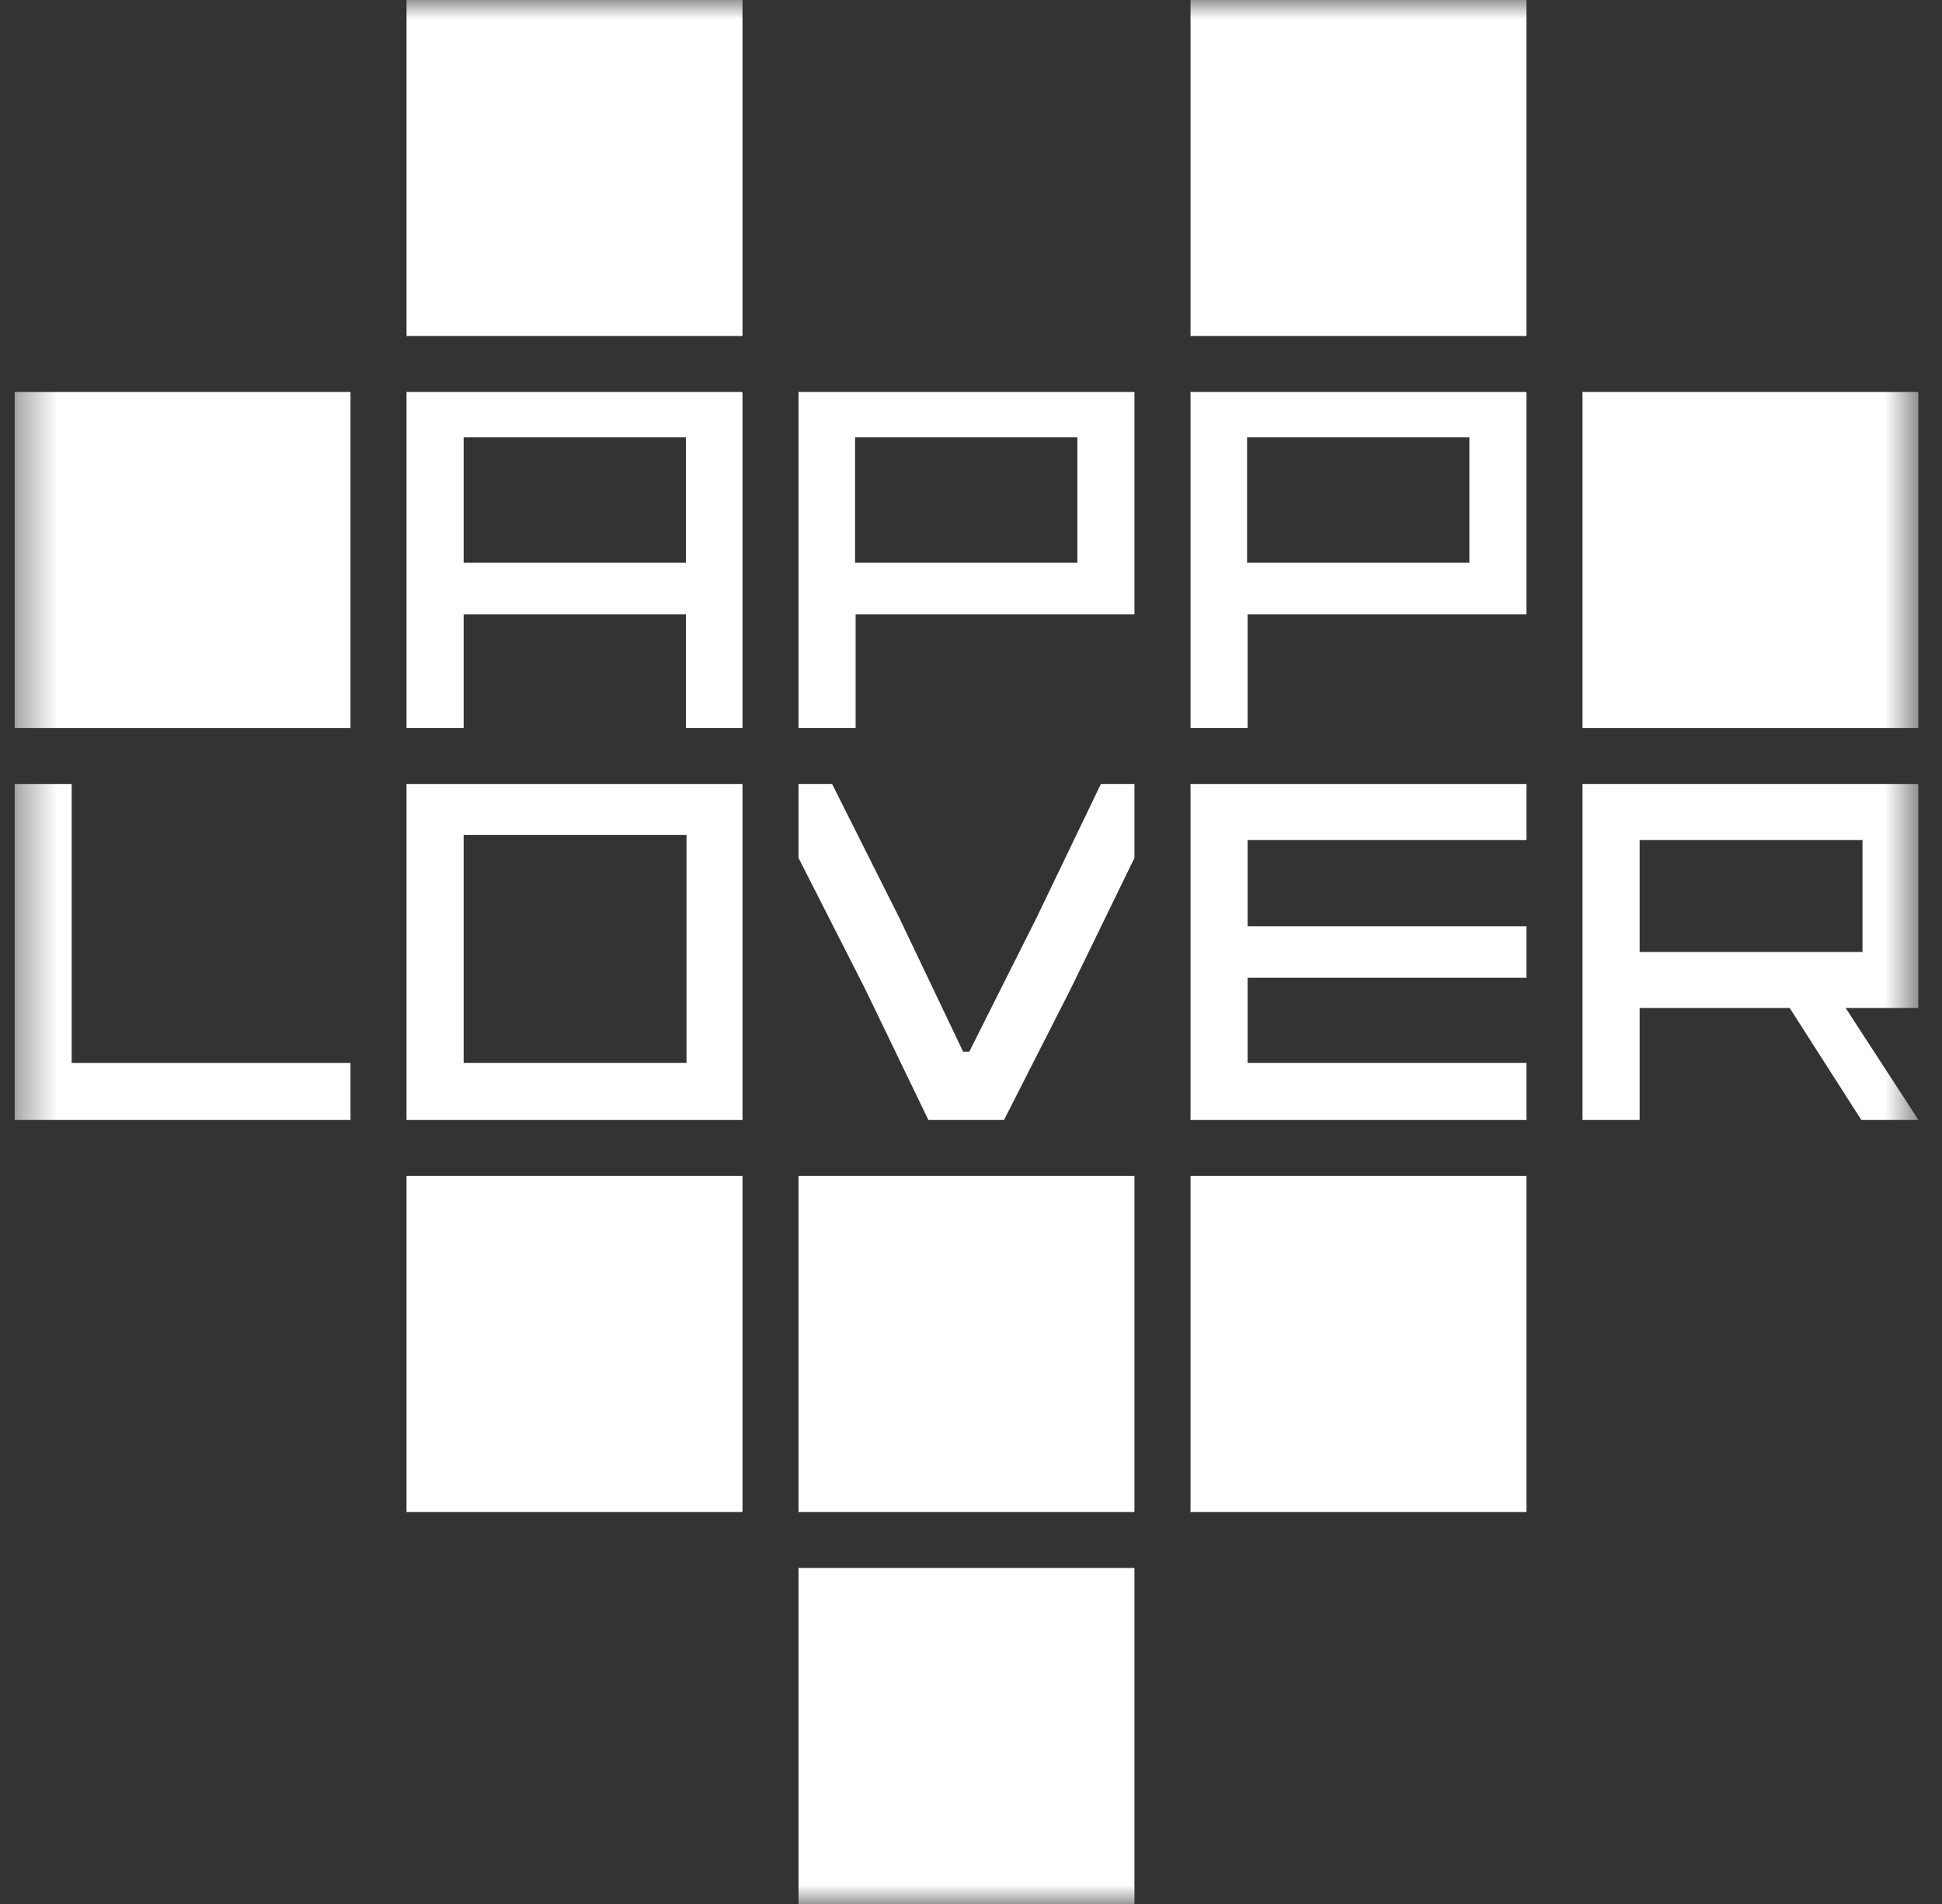
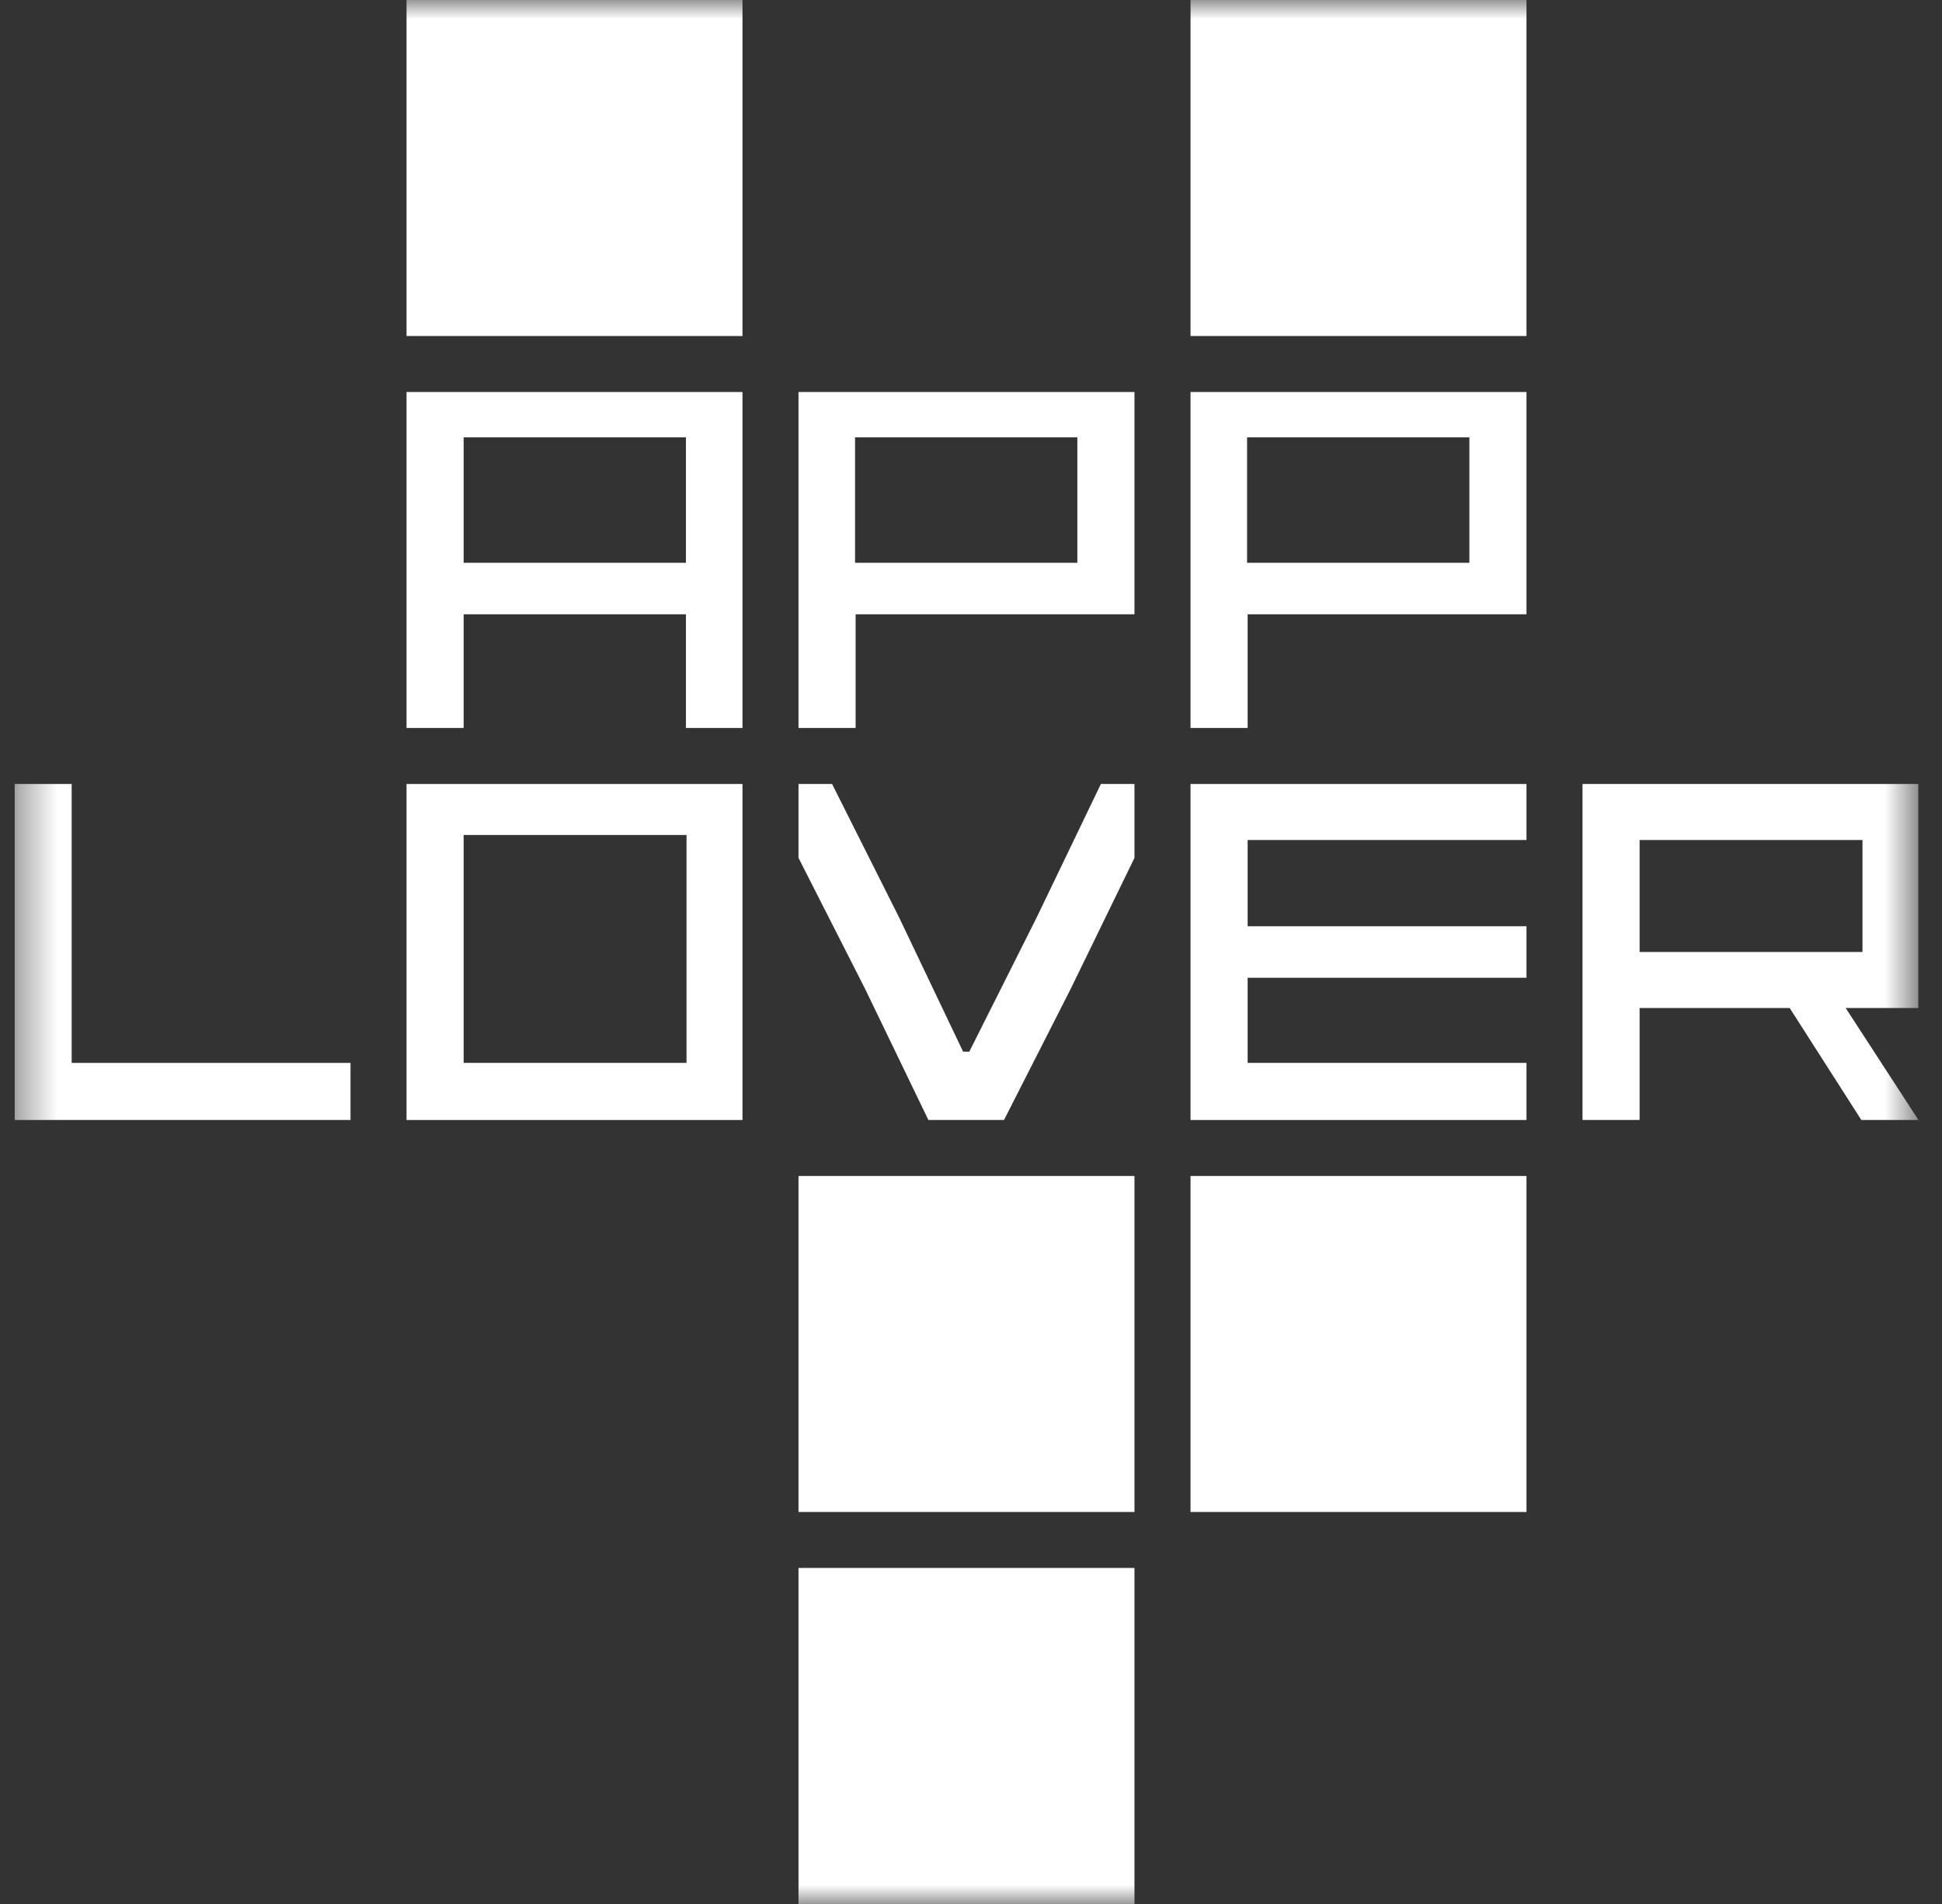
<svg xmlns="http://www.w3.org/2000/svg" width="51" height="50" viewBox="0 0 51 50" fill="none">
  <rect x="0" y="0" width="51" height="50" fill="#333333" stroke="none" />
  <g id="idjvme4M6R_1721831622497 1" clip-path="url(#clip0_2830_14478)">
    <g id="Clip path group">
      <mask id="mask0_2830_14478" style="mask-type:luminance" maskUnits="userSpaceOnUse" x="0" y="0" width="51" height="50">
        <g id="clip0">
          <path id="Vector" d="M50.382 0H0.382V50H50.382V0Z" fill="white" />
        </g>
      </mask>
      <g mask="url(#mask0_2830_14478)">
        <g id="Group">
          <path id="Vector_2" d="M40.088 0H31.265V8.824H40.088V0Z" fill="white" />
-           <path id="Vector_3" d="M50.382 10.294H41.559V19.117H50.382V10.294Z" fill="white" />
-           <path id="Vector_4" d="M9.205 10.294H0.382V19.117H9.205V10.294Z" fill="white" />
-           <path id="Vector_5" d="M19.499 30.882H10.676V39.706H19.499V30.882Z" fill="white" />
          <path id="Vector_6" d="M29.793 30.882H20.97V39.706H29.793V30.882Z" fill="white" />
          <path id="Vector_7" d="M29.793 41.176H20.97V50H29.793V41.176Z" fill="white" />
          <path id="Vector_8" d="M40.088 30.882H31.265V39.706H40.088V30.882Z" fill="white" />
          <path id="Vector_9" d="M19.499 0H10.676V8.824H19.499V0Z" fill="white" />
          <path id="Vector_10" d="M10.676 10.294V19.117H12.176V16.132H18.014V19.117H19.499V10.294H10.676ZM17.999 14.779H12.176V11.485H18.014V14.779H17.999Z" fill="white" />
          <path id="Vector_11" d="M20.97 10.294V19.117H22.47V16.132H29.793V10.294H20.97ZM28.293 14.779H22.455V11.485H28.293V14.779Z" fill="white" />
          <path id="Vector_12" d="M31.265 10.294V19.117H32.765V16.132H40.088V10.294H31.265ZM38.588 14.779H32.75V11.485H38.588V14.779Z" fill="white" />
          <path id="Vector_13" d="M1.882 27.912V20.588H0.382V29.412H9.205V27.912H1.882Z" fill="white" />
          <path id="Vector_14" d="M10.676 20.588V29.412H19.499V20.588H10.676ZM18.029 27.912H12.176V21.927H18.029V27.912Z" fill="white" />
          <path id="Vector_15" d="M25.293 27.618L23.617 24.103L21.852 20.588H21.411H20.97V21.559V22.529L22.72 25.971L24.381 29.412H25.381H26.367L28.117 25.971L29.793 22.529V21.559V20.588H29.352H28.911L27.22 24.103L25.455 27.618H25.381H25.293Z" fill="white" />
          <path id="Vector_16" d="M31.265 29.412H40.088V27.912H32.765V25.677H40.088V24.324H32.765V22.059H40.088V20.588H31.265V29.412Z" fill="white" />
          <path id="Vector_17" d="M50.382 20.588H41.559V29.412H43.059V26.471H47L48.882 29.412H50.382L48.47 26.471H50.382V20.588ZM48.912 25H43.059V22.059H48.912V25Z" fill="white" />
        </g>
      </g>
    </g>
  </g>
  <defs>
    <clipPath id="clip0_2830_14478">
      <rect width="50" height="50" fill="white" transform="translate(0.382)" />
    </clipPath>
  </defs>
</svg>